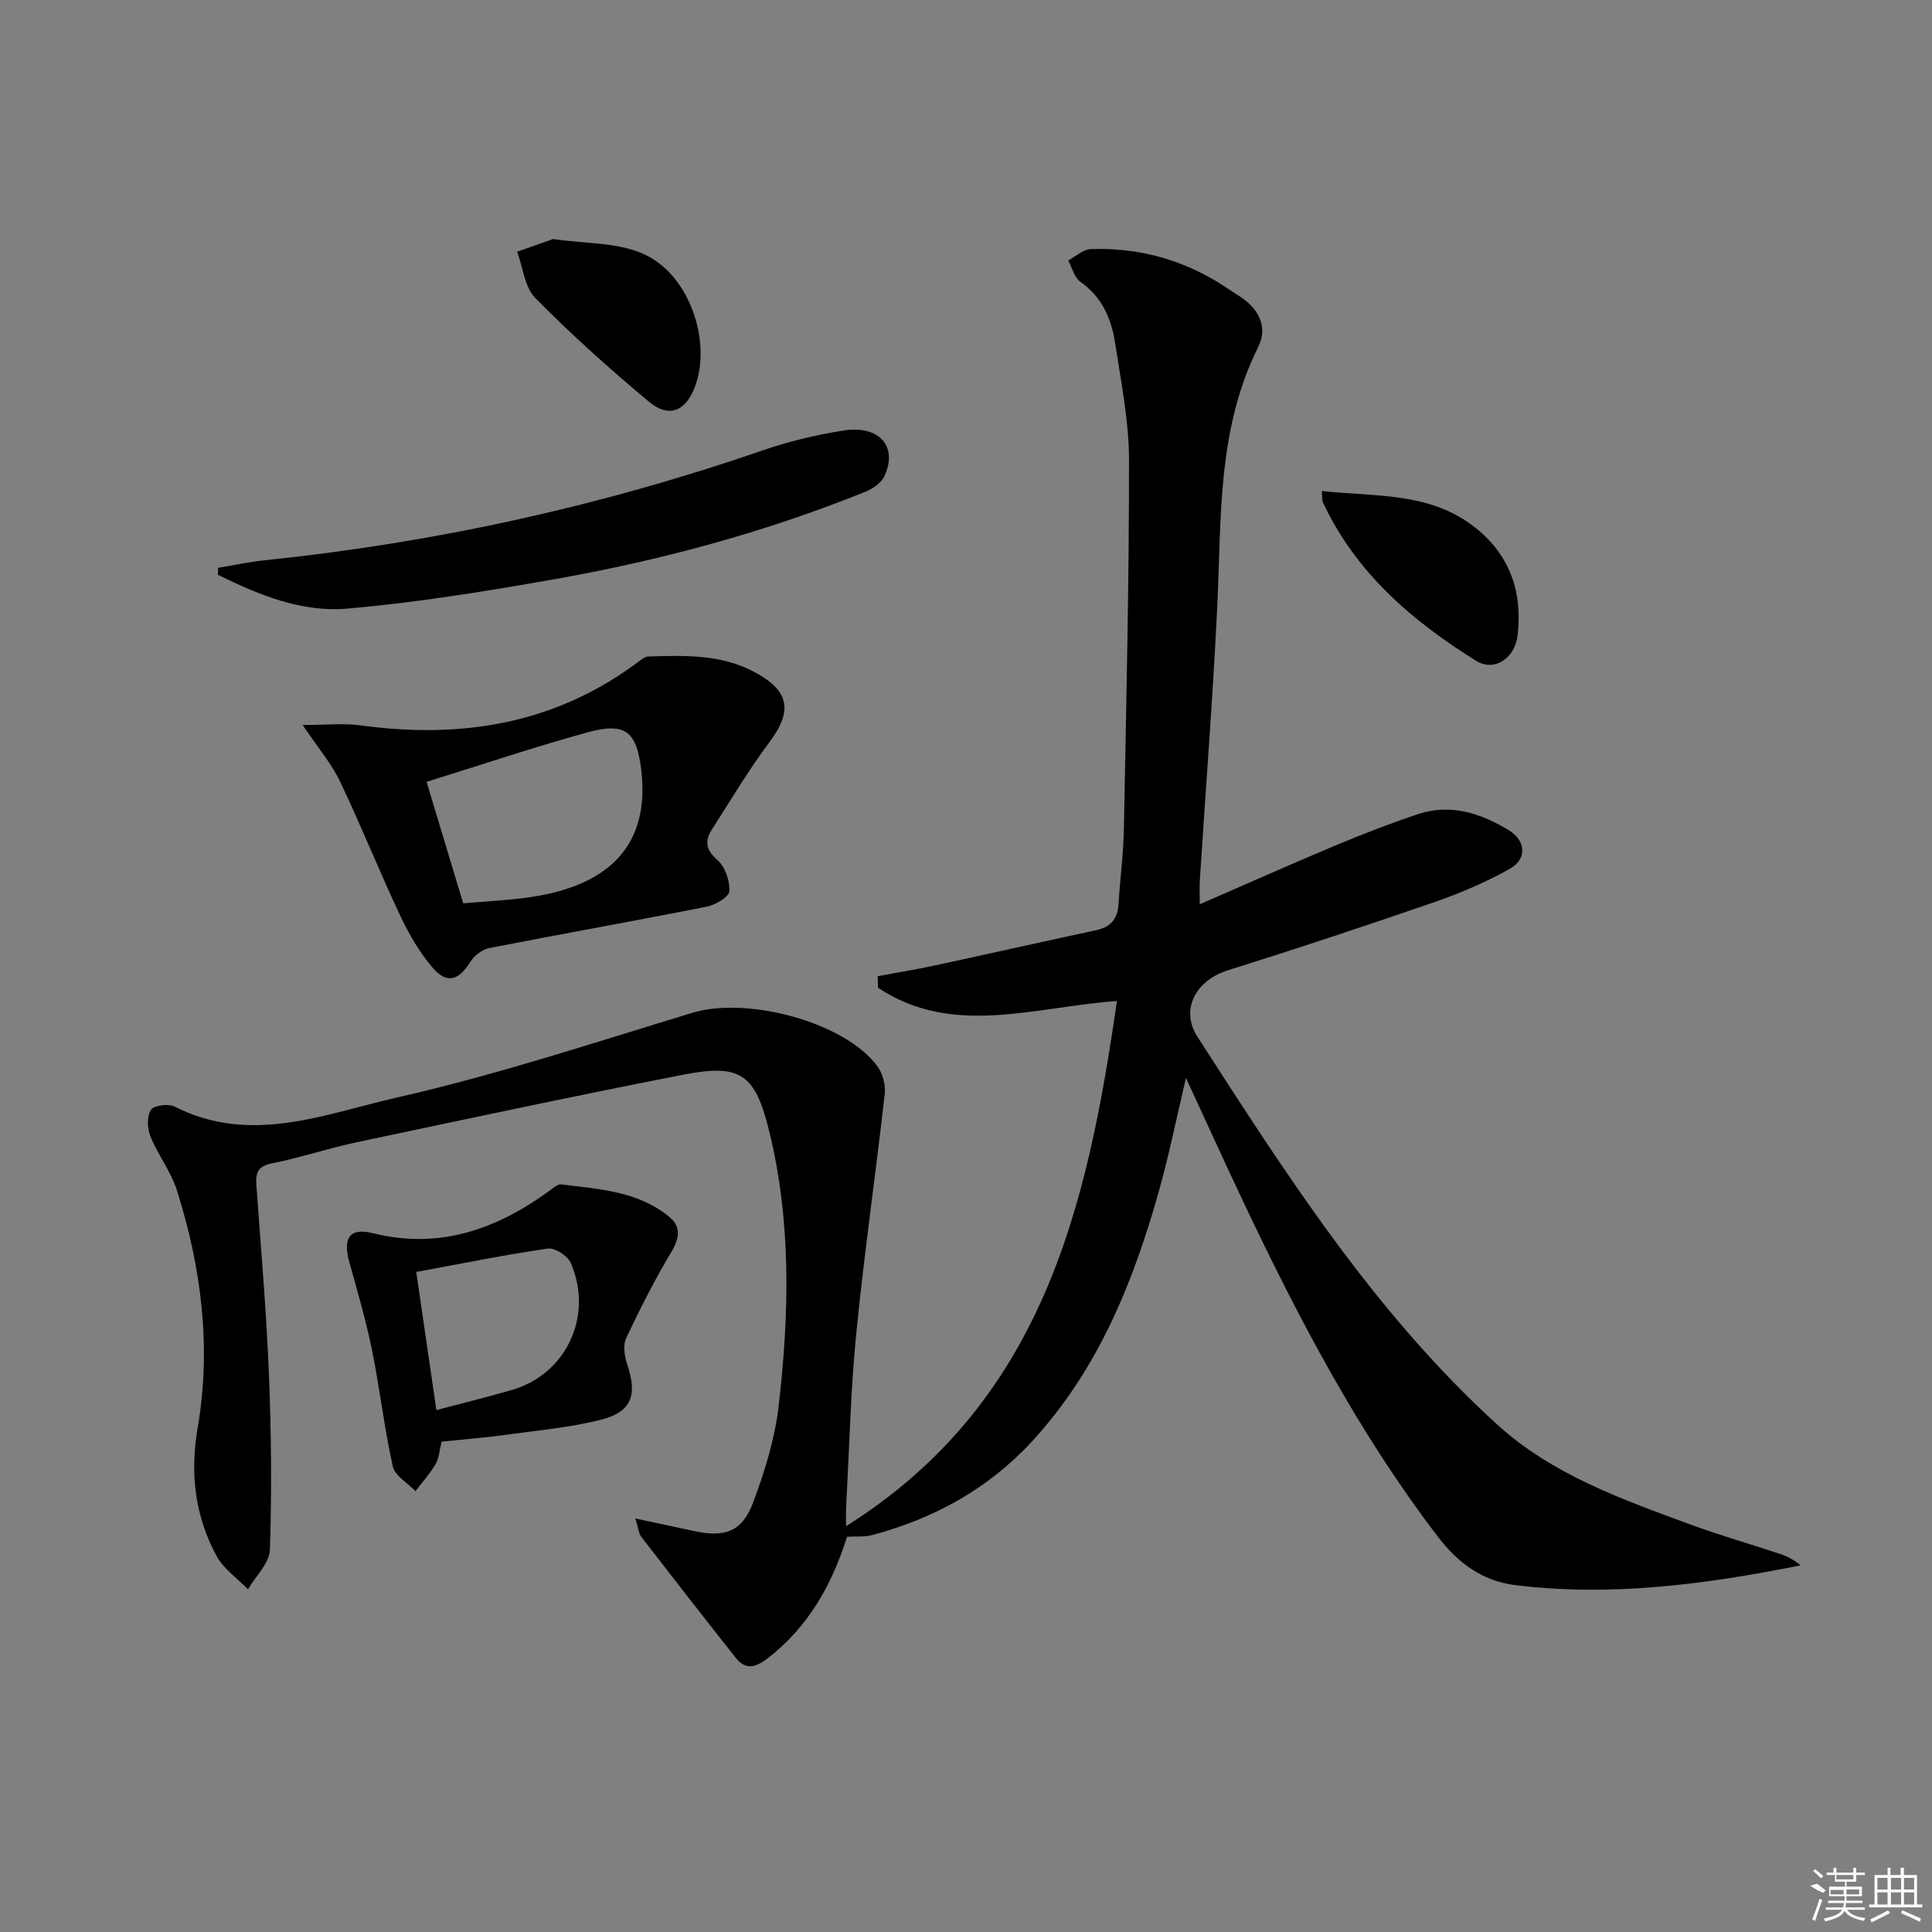
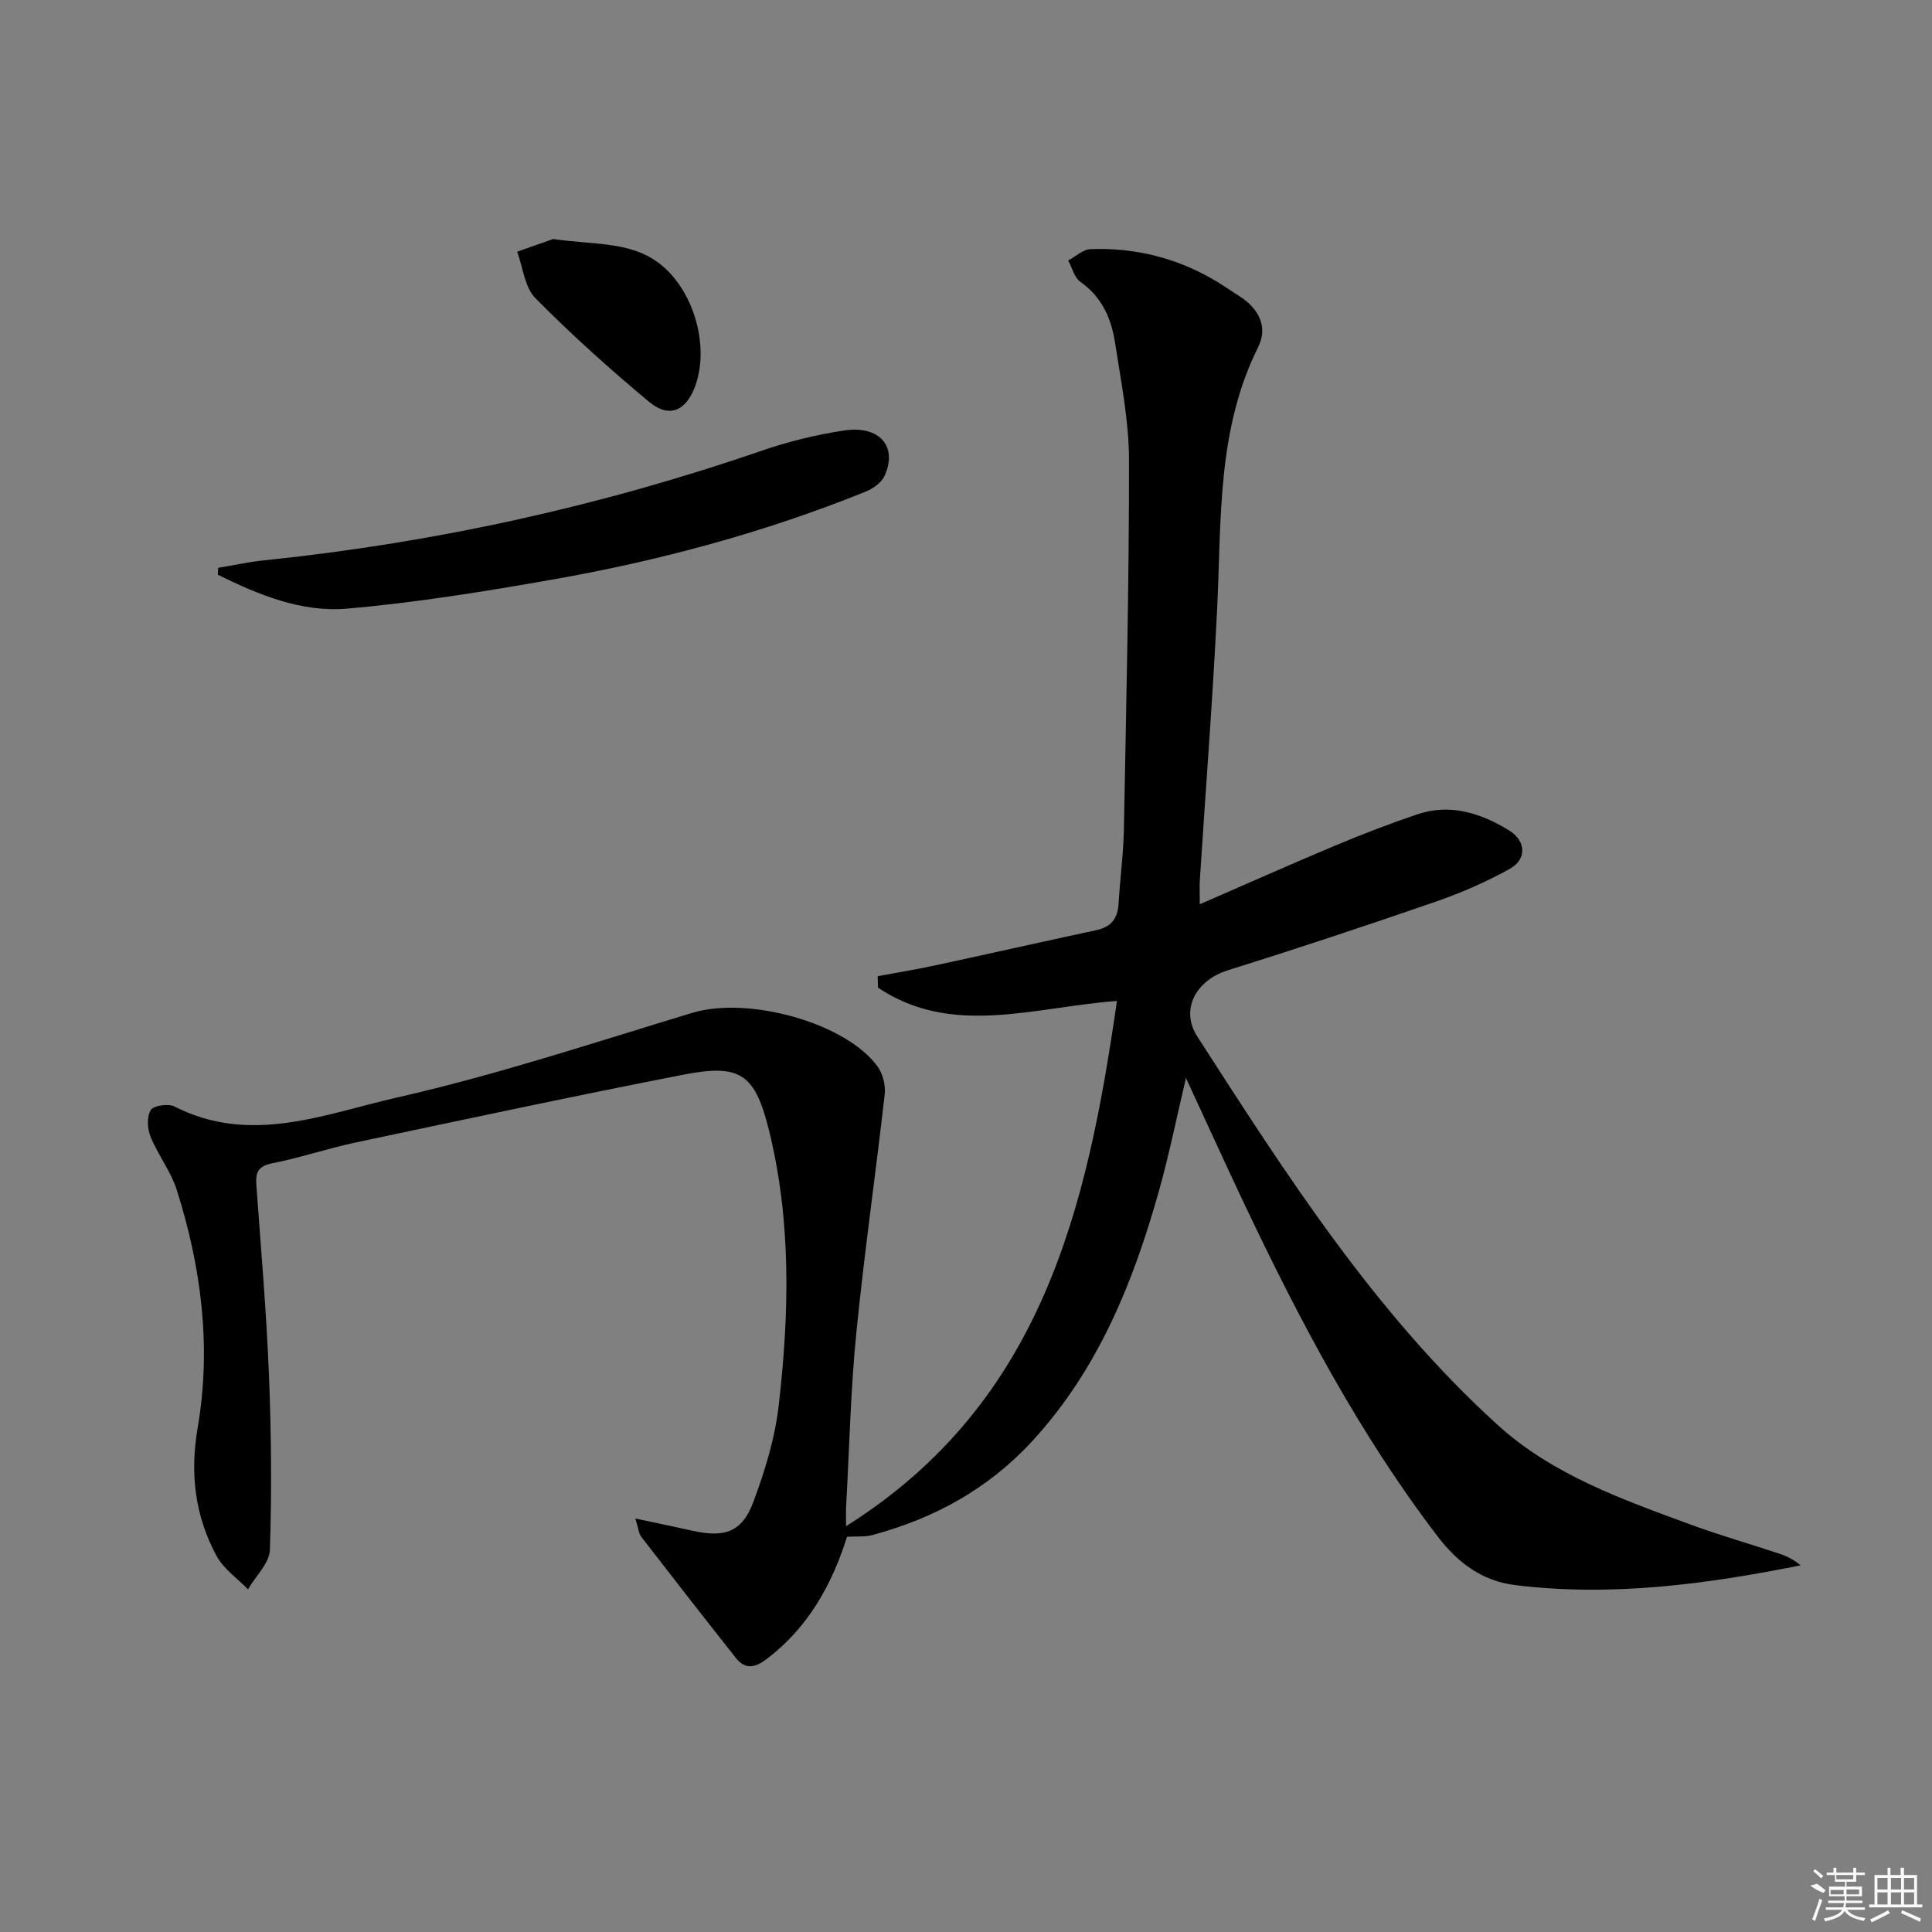
<svg xmlns="http://www.w3.org/2000/svg" enable-background="new 0 0 400 400" viewBox="0 0 400 400">
  <rect x="0" y="0" width="400" height="400" fill="#808080" stroke="none" />
  <path d="m175.17 315.98c40.76-25.64 49.93-66.08 56.08-108.74-17.17 1.25-34.08 7.54-49.46-2.75-.03-.79-.05-1.59-.08-2.38 3.91-.73 7.84-1.36 11.73-2.2 11.19-2.41 22.35-4.93 33.54-7.33 3.08-.66 4.43-2.43 4.61-5.48.3-5.15 1-10.28 1.1-15.43.48-25.47 1.08-50.95 1.06-76.43-.01-8.08-1.65-16.18-2.88-24.22-.76-5.02-2.7-9.52-7.18-12.66-1.26-.88-1.71-2.92-2.53-4.43 1.54-.82 3.06-2.29 4.63-2.35 9.32-.35 18.08 1.88 26.11 6.7 1.56.94 3.05 2 4.6 2.97 4.04 2.53 6.11 6.36 3.99 10.61-8.51 17.06-7.6 35.45-8.47 53.67-.91 18.92-2.4 37.82-3.61 56.73-.08 1.29-.01 2.6-.01 4.96 9.62-4.18 18.68-8.23 27.83-12.07 5.65-2.37 11.37-4.58 17.17-6.54 6.84-2.32 13.13-.28 19 3.29 3.51 2.13 3.81 5.95.21 7.97-4.9 2.74-10.14 5-15.45 6.84-14.26 4.93-28.58 9.68-42.98 14.19-6.51 2.04-9.93 8.07-6.27 13.74 18.41 28.56 36.73 57.27 62.14 80.36 11.41 10.37 25.88 15.46 40.1 20.69 6.07 2.23 12.31 4 18.45 6.05 1.47.49 2.87 1.23 4.19 2.35-19.64 3.93-39.23 6.55-59.15 4.08-6.84-.85-11.88-4.69-15.99-10.07-16.25-21.27-28.62-44.8-40.04-68.87-3.97-8.38-7.8-16.82-12.07-26.05-1.97 8.33-3.48 15.86-5.55 23.24-5.34 19.04-12.61 37.11-26.31 51.99-9.1 9.88-20.3 15.98-33.09 19.41-1.56.42-3.27.24-5.22.35-3.12 9.9-8.03 18.76-16.58 25.27-2.42 1.84-4.46 2.31-6.43-.17-6.58-8.31-13.09-16.67-19.57-25.06-.55-.71-.61-1.8-1.25-3.82 4.51.96 8.28 1.74 12.03 2.57 6.48 1.43 10.07.21 12.37-5.92 2.43-6.47 4.51-13.28 5.29-20.1 2.19-19.05 2.63-38.18-2.04-57-2.9-11.68-5.97-13.73-17.75-11.43-22.62 4.41-45.17 9.24-67.72 14.01-5.83 1.24-11.52 3.17-17.37 4.33-2.86.57-3.46 1.84-3.28 4.39.94 13.1 2.08 26.2 2.61 39.32.49 12.09.6 24.21.2 36.3-.09 2.78-2.95 5.46-4.54 8.19-2.2-2.28-5.04-4.21-6.5-6.9-4.47-8.27-5.54-17.04-3.92-26.51 2.87-16.68.79-33.16-4.3-49.21-1.23-3.9-3.92-7.31-5.47-11.14-.66-1.63-.77-4.14.08-5.49.6-.94 3.64-1.35 4.92-.7 15.72 8.04 31.1 1.52 46.04-1.87 20.65-4.68 40.86-11.39 61.17-17.54 11.46-3.47 31.7 1.99 38.33 11.12 1.09 1.5 1.69 3.88 1.48 5.74-1.86 16.49-4.24 32.92-5.88 49.43-1.17 11.74-1.43 23.57-2.08 35.35-.1 1.32-.04 2.6-.04 4.65z" />
-   <path d="m62.66 150.1c4.93 0 8.47-.4 11.9.07 21.04 2.89 40.61-.27 57.92-13.39.51-.39 1.14-.84 1.73-.86 7.49-.22 15.01-.5 21.92 3.18 7.41 3.94 8.04 8.08 3.09 14.68-4.27 5.7-7.92 11.87-11.78 17.88-1.52 2.37-1.42 4.22 1.08 6.38 1.6 1.38 2.61 4.33 2.48 6.5-.07 1.19-2.93 2.83-4.75 3.19-14.95 2.96-29.96 5.62-44.91 8.55-1.47.29-3.15 1.55-3.95 2.84-2.37 3.82-4.83 4.67-7.73 1.33-2.77-3.19-4.98-7.01-6.79-10.86-4.32-9.16-8.08-18.59-12.44-27.73-1.72-3.66-4.45-6.83-7.77-11.76zm33.24 36.93c4.57-.41 9.2-.62 13.76-1.27 17.04-2.44 24.81-11.29 23.13-26.11-.94-8.25-3.26-10.21-11.28-7.99-11.14 3.08-22.1 6.77-33.19 10.21 2.46 8.18 4.89 16.23 7.58 25.16z" />
-   <path d="m91.42 298.48c-.44 1.77-.5 3.39-1.22 4.62-1.17 2.01-2.77 3.76-4.18 5.62-1.62-1.69-4.25-3.15-4.69-5.1-1.77-7.92-2.67-16.03-4.29-23.99-1.25-6.16-3.01-12.23-4.71-18.29-1.39-4.97.01-7.22 4.83-6.03 13.96 3.47 25.8-.86 36.84-8.95.66-.49 1.5-1.23 2.16-1.15 7.87 1 16.01 1.39 22.48 6.79 2.32 1.93 2.08 4.3.42 7.09-3.47 5.81-6.56 11.86-9.42 17.99-.71 1.52-.31 3.87.27 5.6 2.09 6.24.82 9.7-5.63 11.3-6.24 1.55-12.73 2.15-19.13 3.02-4.42.63-8.88.97-13.73 1.48zm-1.07-6.54c5.78-1.53 10.74-2.74 15.63-4.16 11.28-3.28 16.97-15.38 12.17-26.33-.64-1.45-3.27-3.16-4.72-2.95-8.96 1.3-17.85 3.11-27.25 4.84 1.43 9.84 2.76 18.93 4.17 28.6z" />
  <path d="m45.17 117.56c3.15-.52 6.28-1.22 9.45-1.54 35.28-3.64 69.67-11.18 103.21-22.75 5.46-1.88 11.17-3.26 16.88-4.14 7.41-1.14 11.25 3.37 8.38 9.48-.65 1.39-2.41 2.59-3.94 3.21-20.98 8.46-42.74 14.31-64.98 18.21-14.04 2.46-28.16 4.76-42.35 5.98-9.44.81-18.32-2.88-26.71-7.01.03-.49.04-.96.06-1.44z" />
  <path d="m114.53 49.49c9.02 1.3 16.76.37 22.93 5.84 6.46 5.73 9.39 16.72 6.45 24.66-1.9 5.13-5.37 6.66-9.53 3.2-8.15-6.79-16.07-13.91-23.53-21.45-2.23-2.25-2.57-6.37-3.78-9.63 2.96-1.04 5.91-2.08 7.46-2.62z" />
-   <path d="m273.66 101.66c10.89 1.17 21.75.23 30.89 6.91 7.78 5.68 10.79 13.61 9.63 23.08-.57 4.65-4.8 7.52-8.61 5.14-13.22-8.25-24.88-18.21-31.66-32.76-.2-.42-.12-.97-.25-2.37z" />
  <g fill="#fafafa">
    <path d="m374.8 390.4 1.4-.4c.7.5 1.3 1 1.8 1.4l-.5.5c-1.5-.6-2.1-1.1-2.7-1.5zm1 7.3-.6-.3c.5-1.4 1.1-2.8 1.5-4.3.2.1.4.2.6.3-.5 1.3-1 2.8-1.5 4.3zm-.4-10.3.4-.4c.4.3 1 .8 1.7 1.4l-.5.5c-.4-.5-1-1-1.6-1.5zm2.5.3h1.7v-1h.6v1h3.5v-1h.6v1h1.8v.5h-1.8v1.4h-2v1h3.2v2h-3.2v.9h3.3v.5h-3.4c0 .3-.1.6-.1.9h4v.5h-3.7c.7.9 1.9 1.5 3.8 1.7-.1.2-.2.4-.3.6-2.1-.4-3.5-1.1-4-2.1-.4 1-1.8 1.7-4 2.2-.1-.2-.2-.4-.3-.6 2.1-.4 3.4-1 3.8-1.8h-3.4v-.5h3.6c.1-.3.1-.6.2-.9h-3.3v-.5h3.4c0-.3 0-.6 0-.9h-3.2v-2h3.3v-1h-2.1v-1.4h-1.7v-.5zm1.1 3.5v1h2.7c0-.3 0-.4 0-.4 0-.1 0-.2 0-.2 0-.1 0-.2 0-.3h-2.7zm1.2-3v.9h3.5v-.9zm4.7 3h-2.6v.6.4h2.6z" />
    <path d="m393.6 386.7h.6v1.5h2.7v6.1h1.1v.6h-11v-.6h1.1v-6.1h2.7v-1.5h.6v1.5h2.1v-1.5zm-2.7 8.8.4.6c-1.2.6-2.5 1.3-3.8 1.9-.1-.2-.2-.4-.3-.6 1.2-.6 2.5-1.2 3.7-1.9zm-2.2-6.7v2.4h2.1v-2.4zm0 3v2.5h2.1v-2.5zm2.8-3v2.4h2.1v-2.4zm0 3v2.5h2.1v-2.5zm6 6.1c-1.4-.7-2.7-1.3-3.9-1.8l.2-.6c1.5.6 2.7 1.2 3.9 1.7zm-1.2-9.1h-2.1v2.4h2.1zm-2.1 3v2.5h2.1v-2.5z" />
  </g>
</svg>